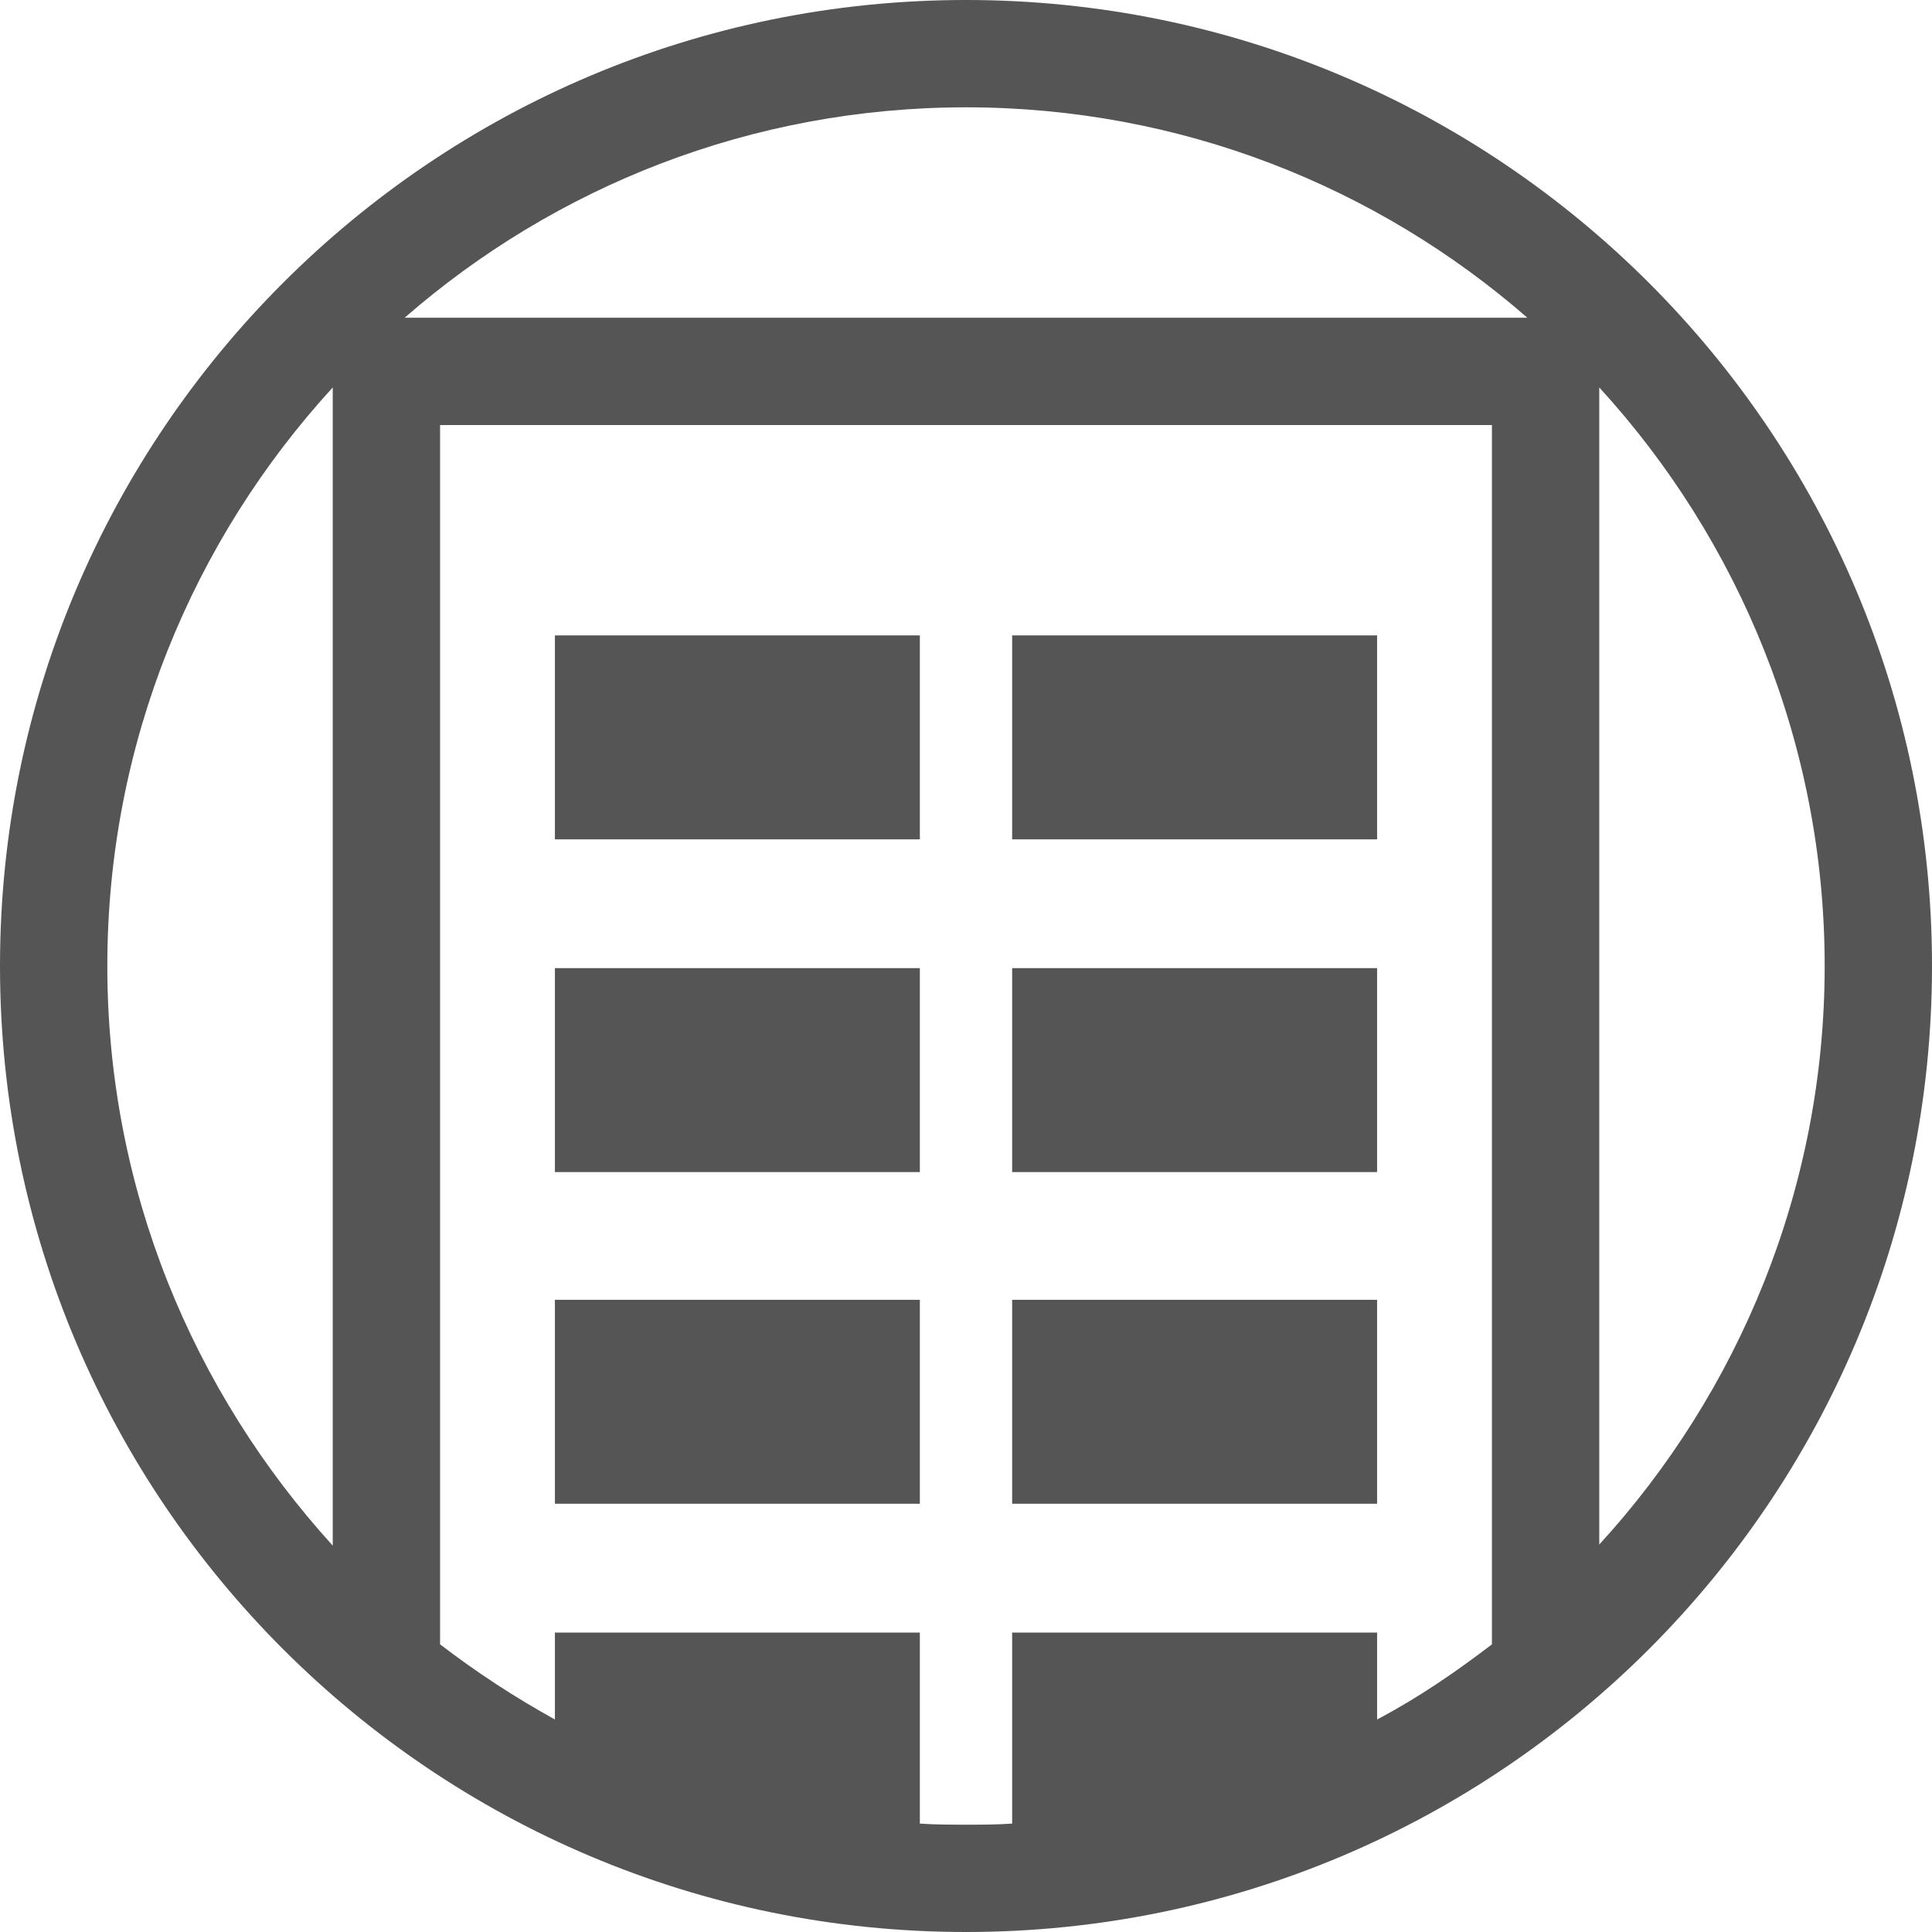
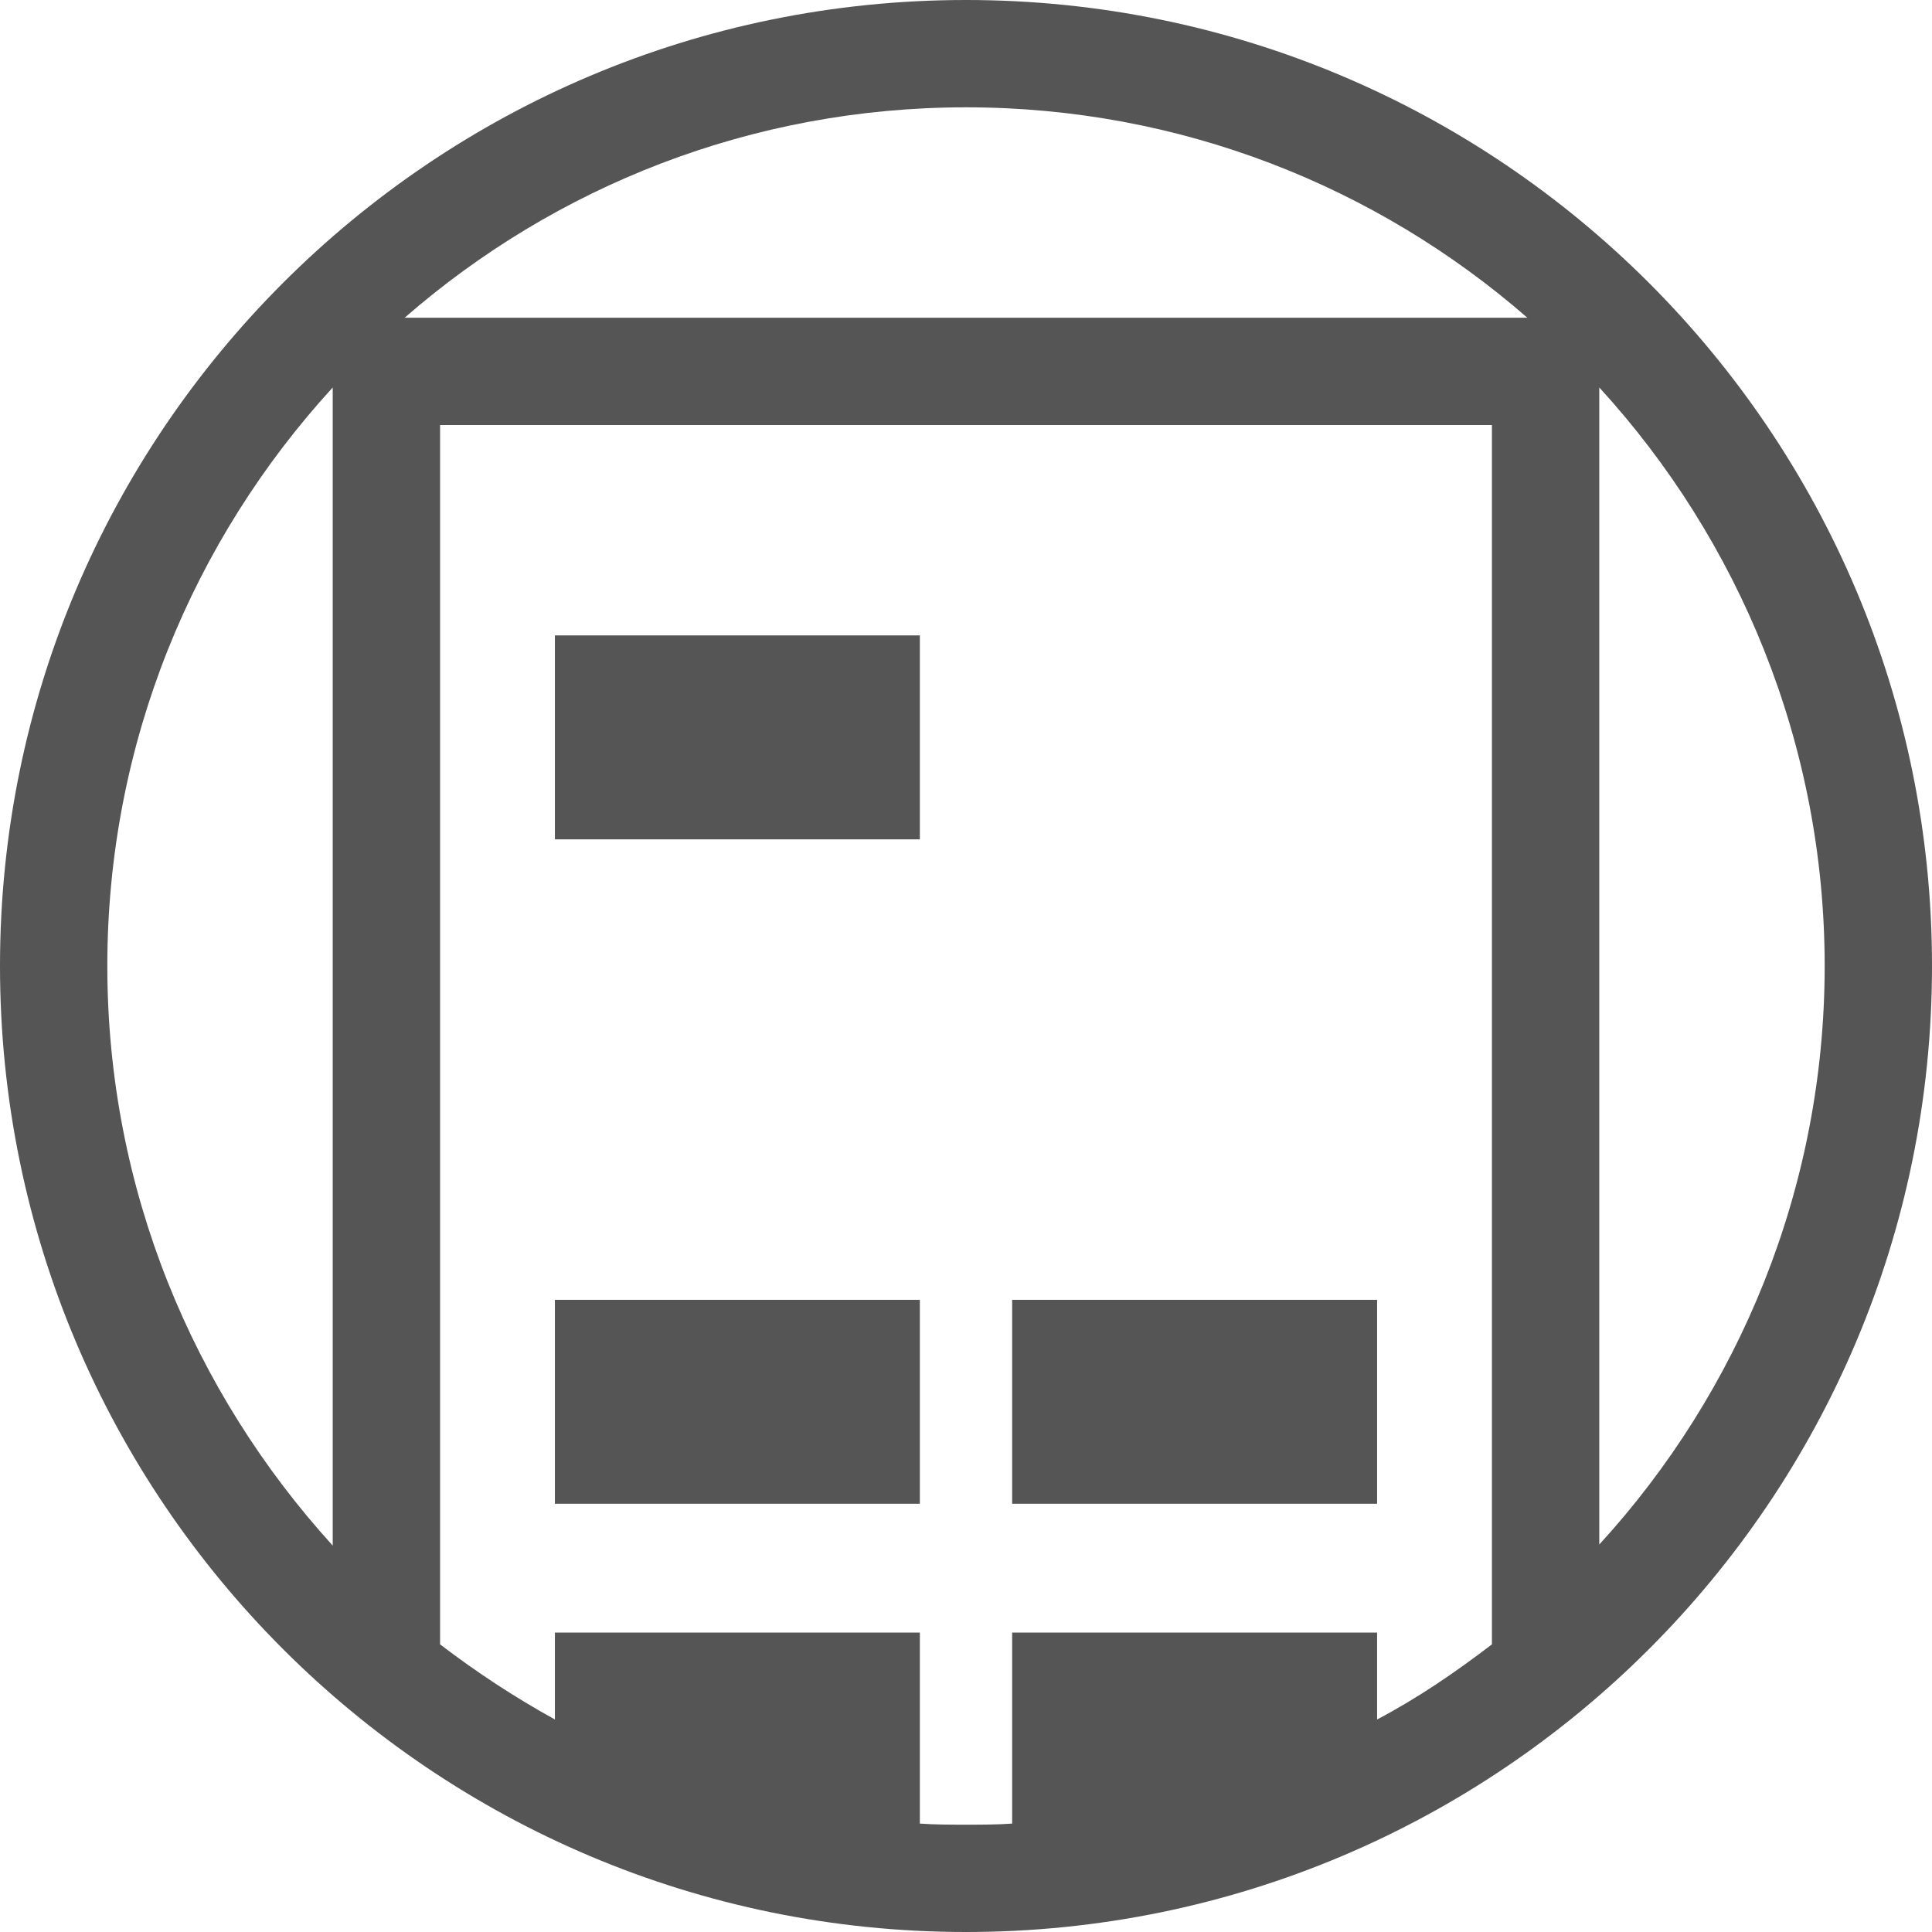
<svg xmlns="http://www.w3.org/2000/svg" width="96" height="96" viewBox="0 0 96 96" fill="none">
  <path d="M48 0C21.493 0 0 21.493 0 48C0 74.507 21.493 96 48 96C74.507 96 96 74.507 96 48C96 21.493 74.507 0 48 0ZM75.893 15.787H20.107C27.573 9.28 37.333 5.333 48 5.333C58.667 5.333 68.427 9.28 75.893 15.787ZM5.333 48C5.333 36.907 9.6 26.827 16.533 19.253V76.8C9.6 69.173 5.333 59.093 5.333 48ZM45.707 90.613V81.12H27.573V85.44C25.547 84.32 23.68 83.093 21.867 81.707V21.12H74.133V81.707C72.32 83.093 70.453 84.373 68.427 85.44V81.12H50.293V90.613C49.547 90.667 48.747 90.667 48 90.667C47.253 90.667 46.453 90.667 45.707 90.613ZM79.467 76.747V19.253C86.4 26.827 90.667 36.96 90.667 48C90.667 59.04 86.4 69.173 79.467 76.747Z" fill="#555555" />
  <path d="M45.707 31.573H27.573V41.707H45.707V31.573Z" fill="#555555" />
-   <path d="M68.427 31.573H50.293V41.707H68.427V31.573Z" fill="#555555" />
-   <path d="M45.707 48.106H27.573V58.24H45.707V48.106Z" fill="#555555" />
-   <path d="M68.427 48.106H50.293V58.24H68.427V48.106Z" fill="#555555" />
  <path d="M45.707 64.587H27.573V74.72H45.707V64.587Z" fill="#555555" />
  <path d="M68.427 64.587H50.293V74.72H68.427V64.587Z" fill="#555555" />
</svg>